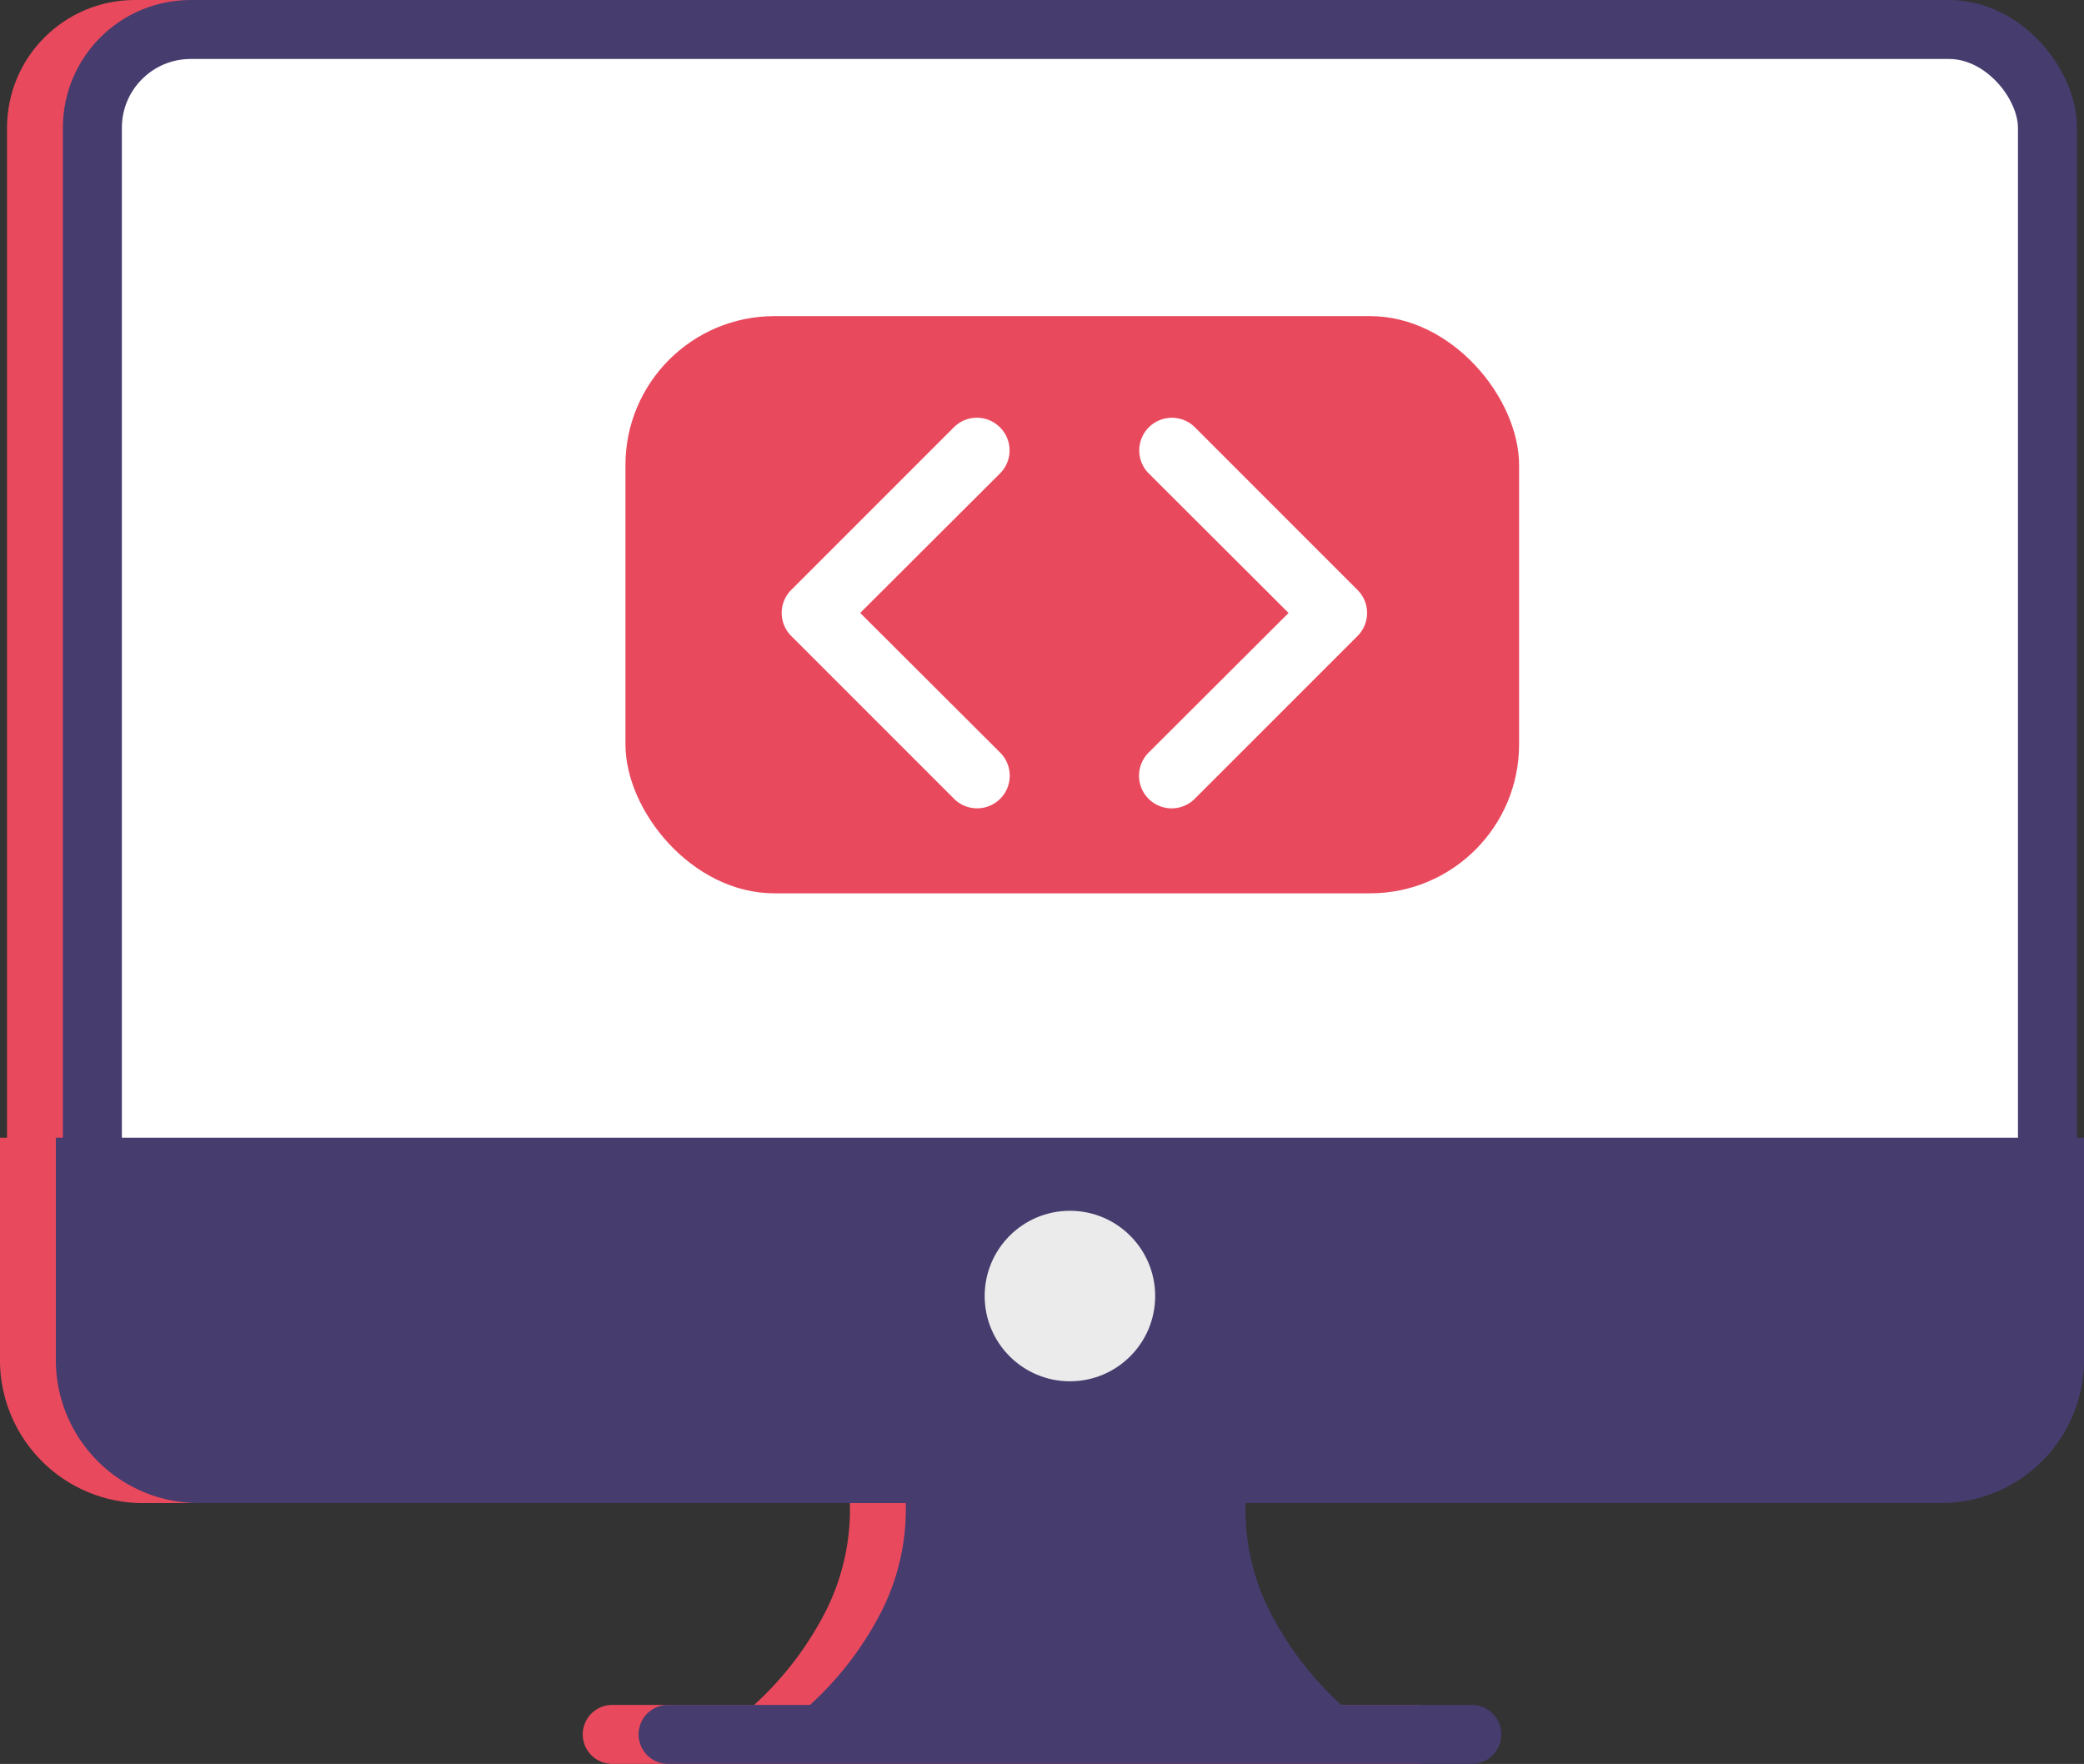
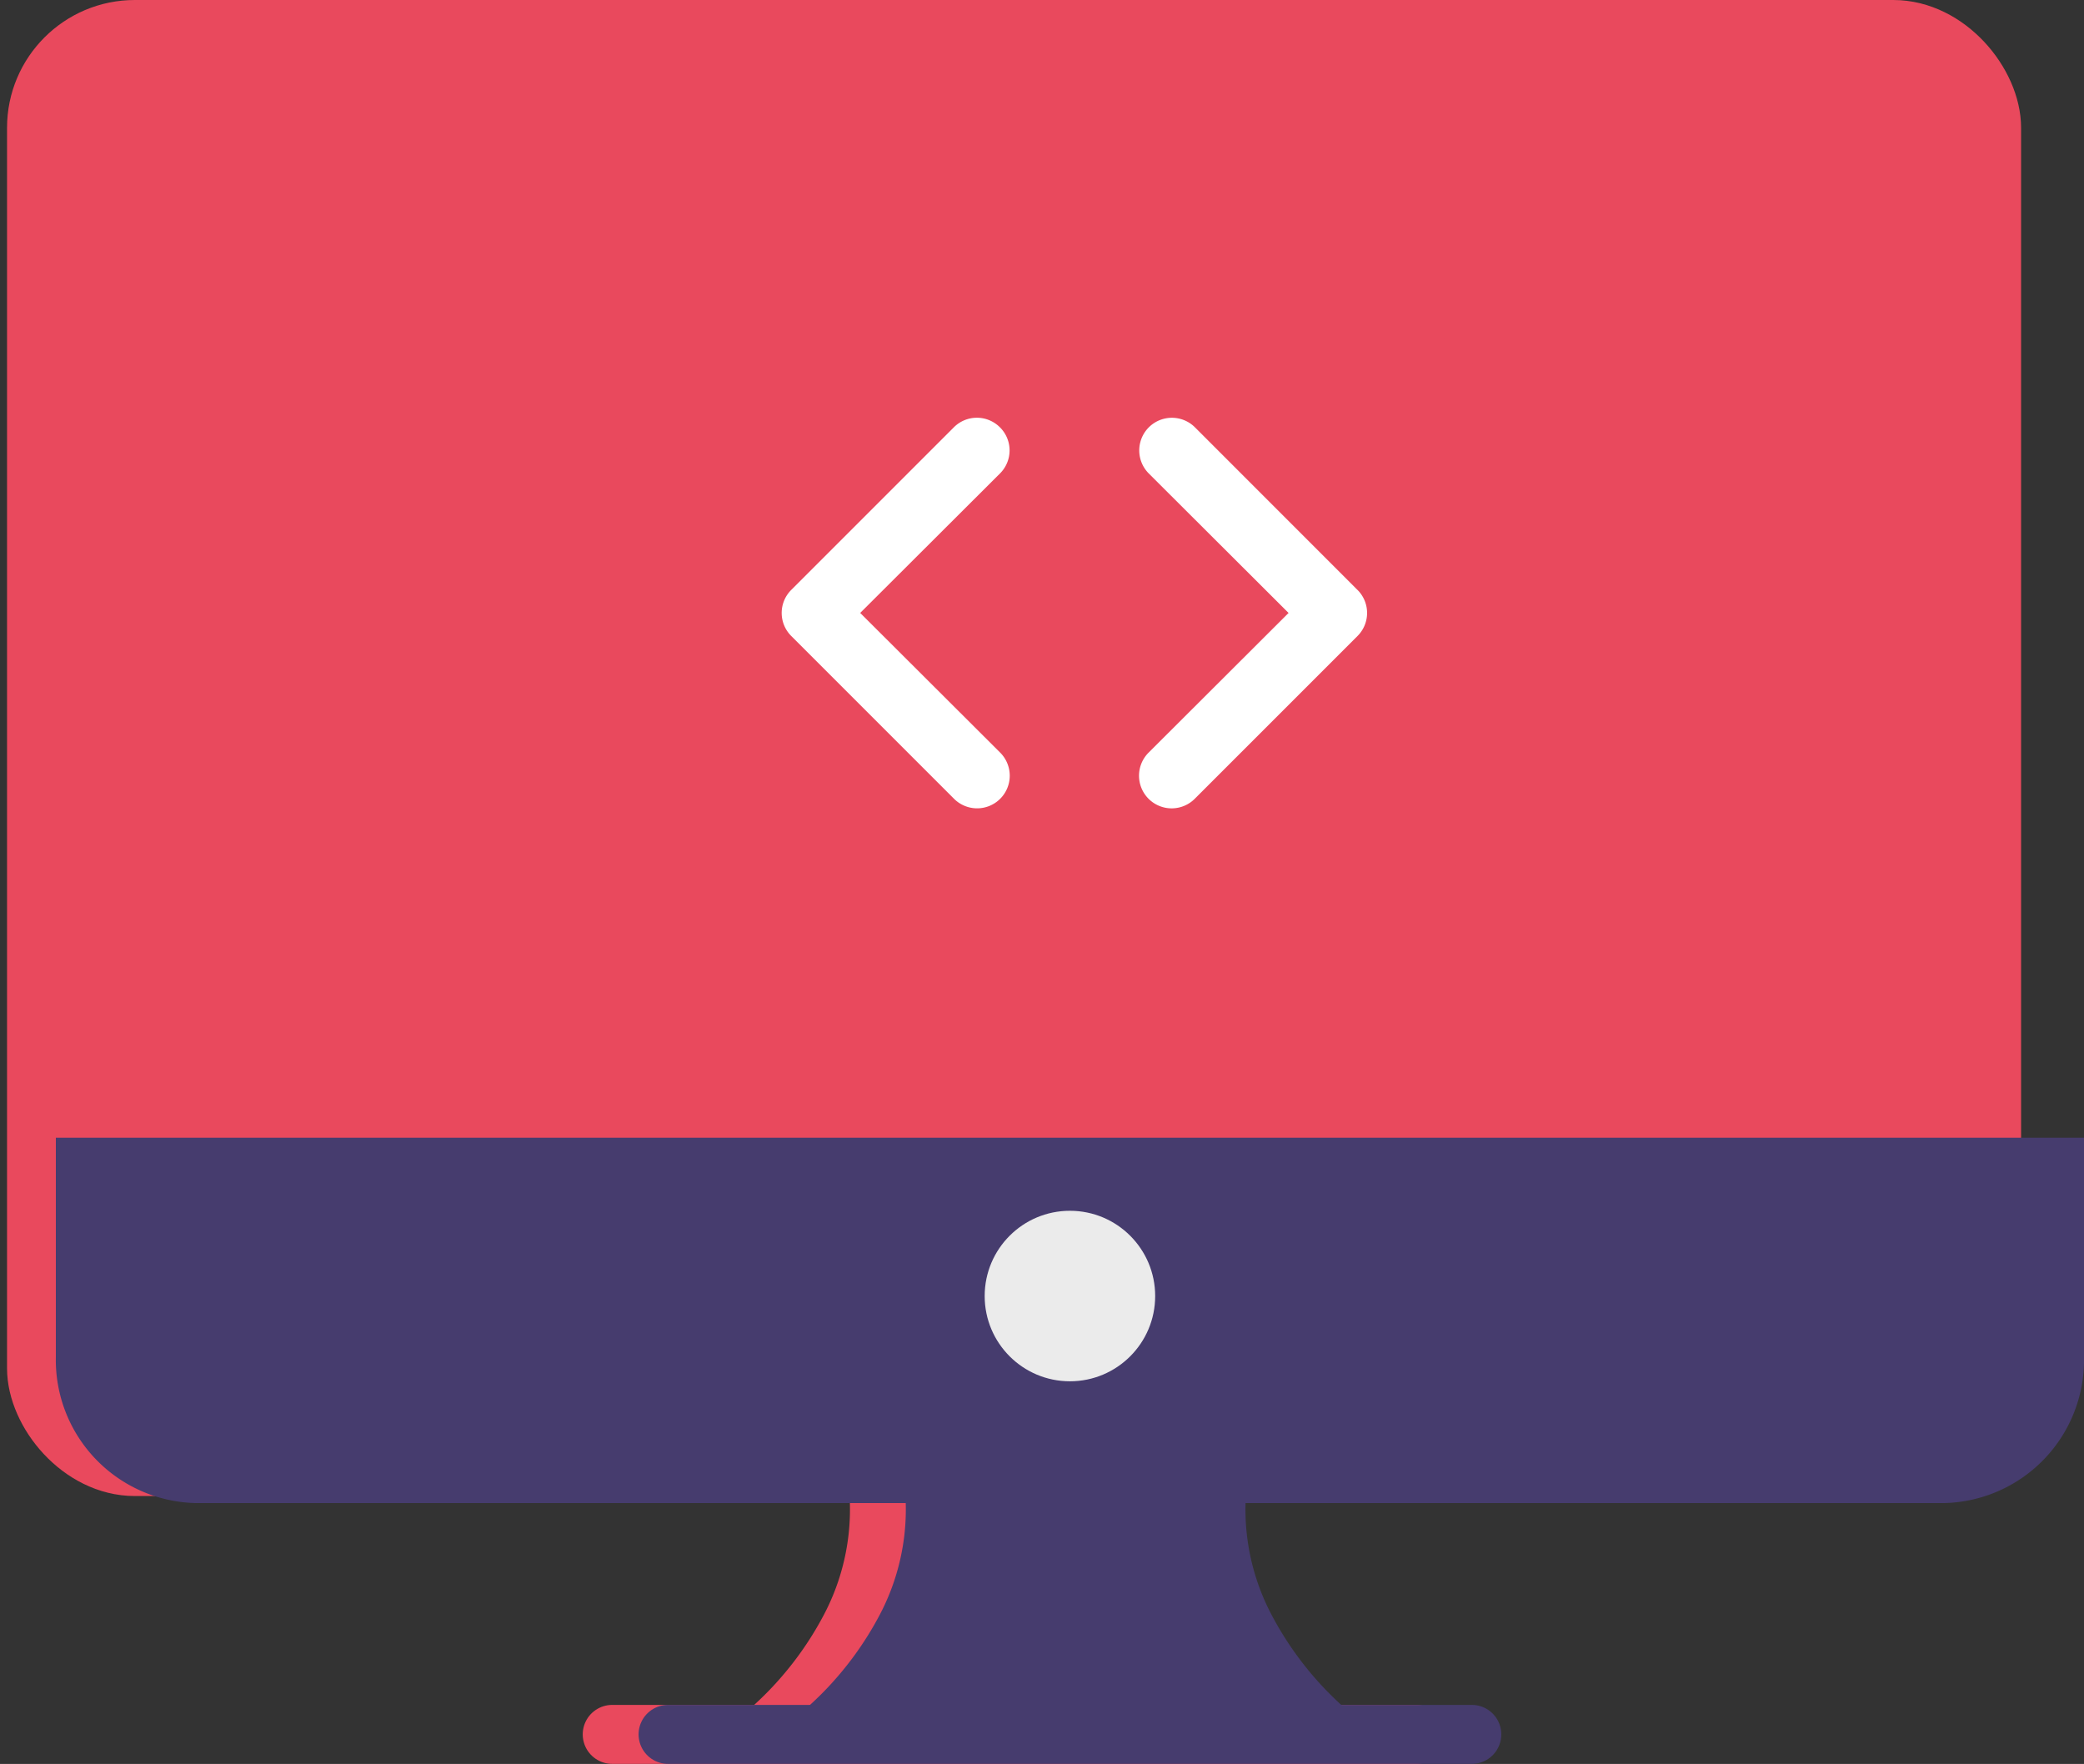
<svg xmlns="http://www.w3.org/2000/svg" width="111.938" height="94.742" viewBox="0 0 111.938 94.742">
  <rect x="0" y="0" width="111.938" height="94.742" fill="#333333" stroke="none" />
  <g id="web-development-icon" transform="translate(-36.072 -47.52)">
    <g id="Group_60113" data-name="Group 60113" transform="translate(36.072 49.104)">
-       <path id="Path_205002" data-name="Path 205002" d="M49.215,63.36h9.811a12.157,12.157,0,0,0,1.025,8.59,17.7,17.7,0,0,0,6.825,7.108H32.208a17.7,17.7,0,0,0,6.825-7.108,12.157,12.157,0,0,0,1.025-8.59Z" transform="translate(5.234 13.17)" fill="#e9495d" />
+       <path id="Path_205002" data-name="Path 205002" d="M49.215,63.36a12.157,12.157,0,0,0,1.025,8.59,17.7,17.7,0,0,0,6.825,7.108H32.208a17.7,17.7,0,0,0,6.825-7.108,12.157,12.157,0,0,0,1.025-8.59Z" transform="translate(5.234 13.17)" fill="#e9495d" />
      <rect id="Rectangle_1270" data-name="Rectangle 1270" width="105.013" height="77.184" rx="5.28" transform="translate(1.962 0)" fill="#e9495d" stroke="#e9495d" stroke-width="3.168" />
-       <path id="Path_205001" data-name="Path 205001" d="M0,49.632H108.938V61.406a7.687,7.687,0,0,1-7.513,7.849H7.513A7.687,7.687,0,0,1,0,61.406Z" transform="translate(0 9.891)" fill="#e9495d" />
      <circle id="Ellipse_637" data-name="Ellipse 637" cx="4.579" cy="4.579" r="4.579" transform="translate(49.89 63.447)" fill="#e9495d" />
      <path id="Path_205003" data-name="Path 205003" d="M28.512,75.5H71.683" transform="translate(4.372 16.07)" fill="none" stroke="#e9495d" stroke-linecap="round" stroke-linejoin="round" stroke-width="3.168" fill-rule="evenodd" />
    </g>
    <g id="Group_60112" data-name="Group 60112" transform="translate(39.072 49.104)">
      <path id="Path_205002-2" data-name="Path 205002" d="M49.215,63.36h9.811a12.157,12.157,0,0,0,1.025,8.59,17.7,17.7,0,0,0,6.825,7.108H32.208a17.7,17.7,0,0,0,6.825-7.108,12.157,12.157,0,0,0,1.025-8.59Z" transform="translate(5.234 13.17)" fill="#463c6e" />
-       <rect id="Rectangle_1270-2" data-name="Rectangle 1270" width="105.013" height="77.184" rx="5.28" transform="translate(1.962 0)" fill="#fff" stroke="#463c6e" stroke-width="3.168" />
      <path id="Path_205001-2" data-name="Path 205001" d="M0,49.632H108.938V61.406a7.687,7.687,0,0,1-7.513,7.849H7.513A7.687,7.687,0,0,1,0,61.406Z" transform="translate(0 9.891)" fill="#463c6e" />
      <circle id="Ellipse_637-2" data-name="Ellipse 637" cx="4.579" cy="4.579" r="4.579" transform="translate(49.89 63.447)" fill="#ebebeb" />
      <path id="Path_205003-2" data-name="Path 205003" d="M28.512,75.5H71.683" transform="translate(4.372 16.07)" fill="none" stroke="#463c6e" stroke-linecap="round" stroke-linejoin="round" stroke-width="3.168" fill-rule="evenodd" />
    </g>
    <g id="Group_60114" data-name="Group 60114" transform="translate(70.053 64.945)">
      <rect id="Rectangle_1267" data-name="Rectangle 1267" width="48" height="31" rx="8" transform="translate(-0.386 -0.445)" fill="#e9495d" />
      <path id="_77fbf90b055a9564b5fedb7b65c60c81" data-name="77fbf90b055a9564b5fedb7b65c60c81" d="M14.719,6.511a1.746,1.746,0,0,0-2.479,0L3.511,15.24a1.746,1.746,0,0,0,0,2.479l8.729,8.729a1.753,1.753,0,1,0,2.479-2.479l-7.507-7.49,7.507-7.49a1.746,1.746,0,0,0,0-2.479Zm19.2,8.729L25.194,6.511A1.753,1.753,0,0,0,22.714,8.99l7.507,7.49-7.507,7.49a1.753,1.753,0,1,0,2.479,2.479l8.729-8.729a1.746,1.746,0,0,0,0-2.479Z" transform="translate(5.011 -0.983)" fill="#fff" />
    </g>
  </g>
</svg>